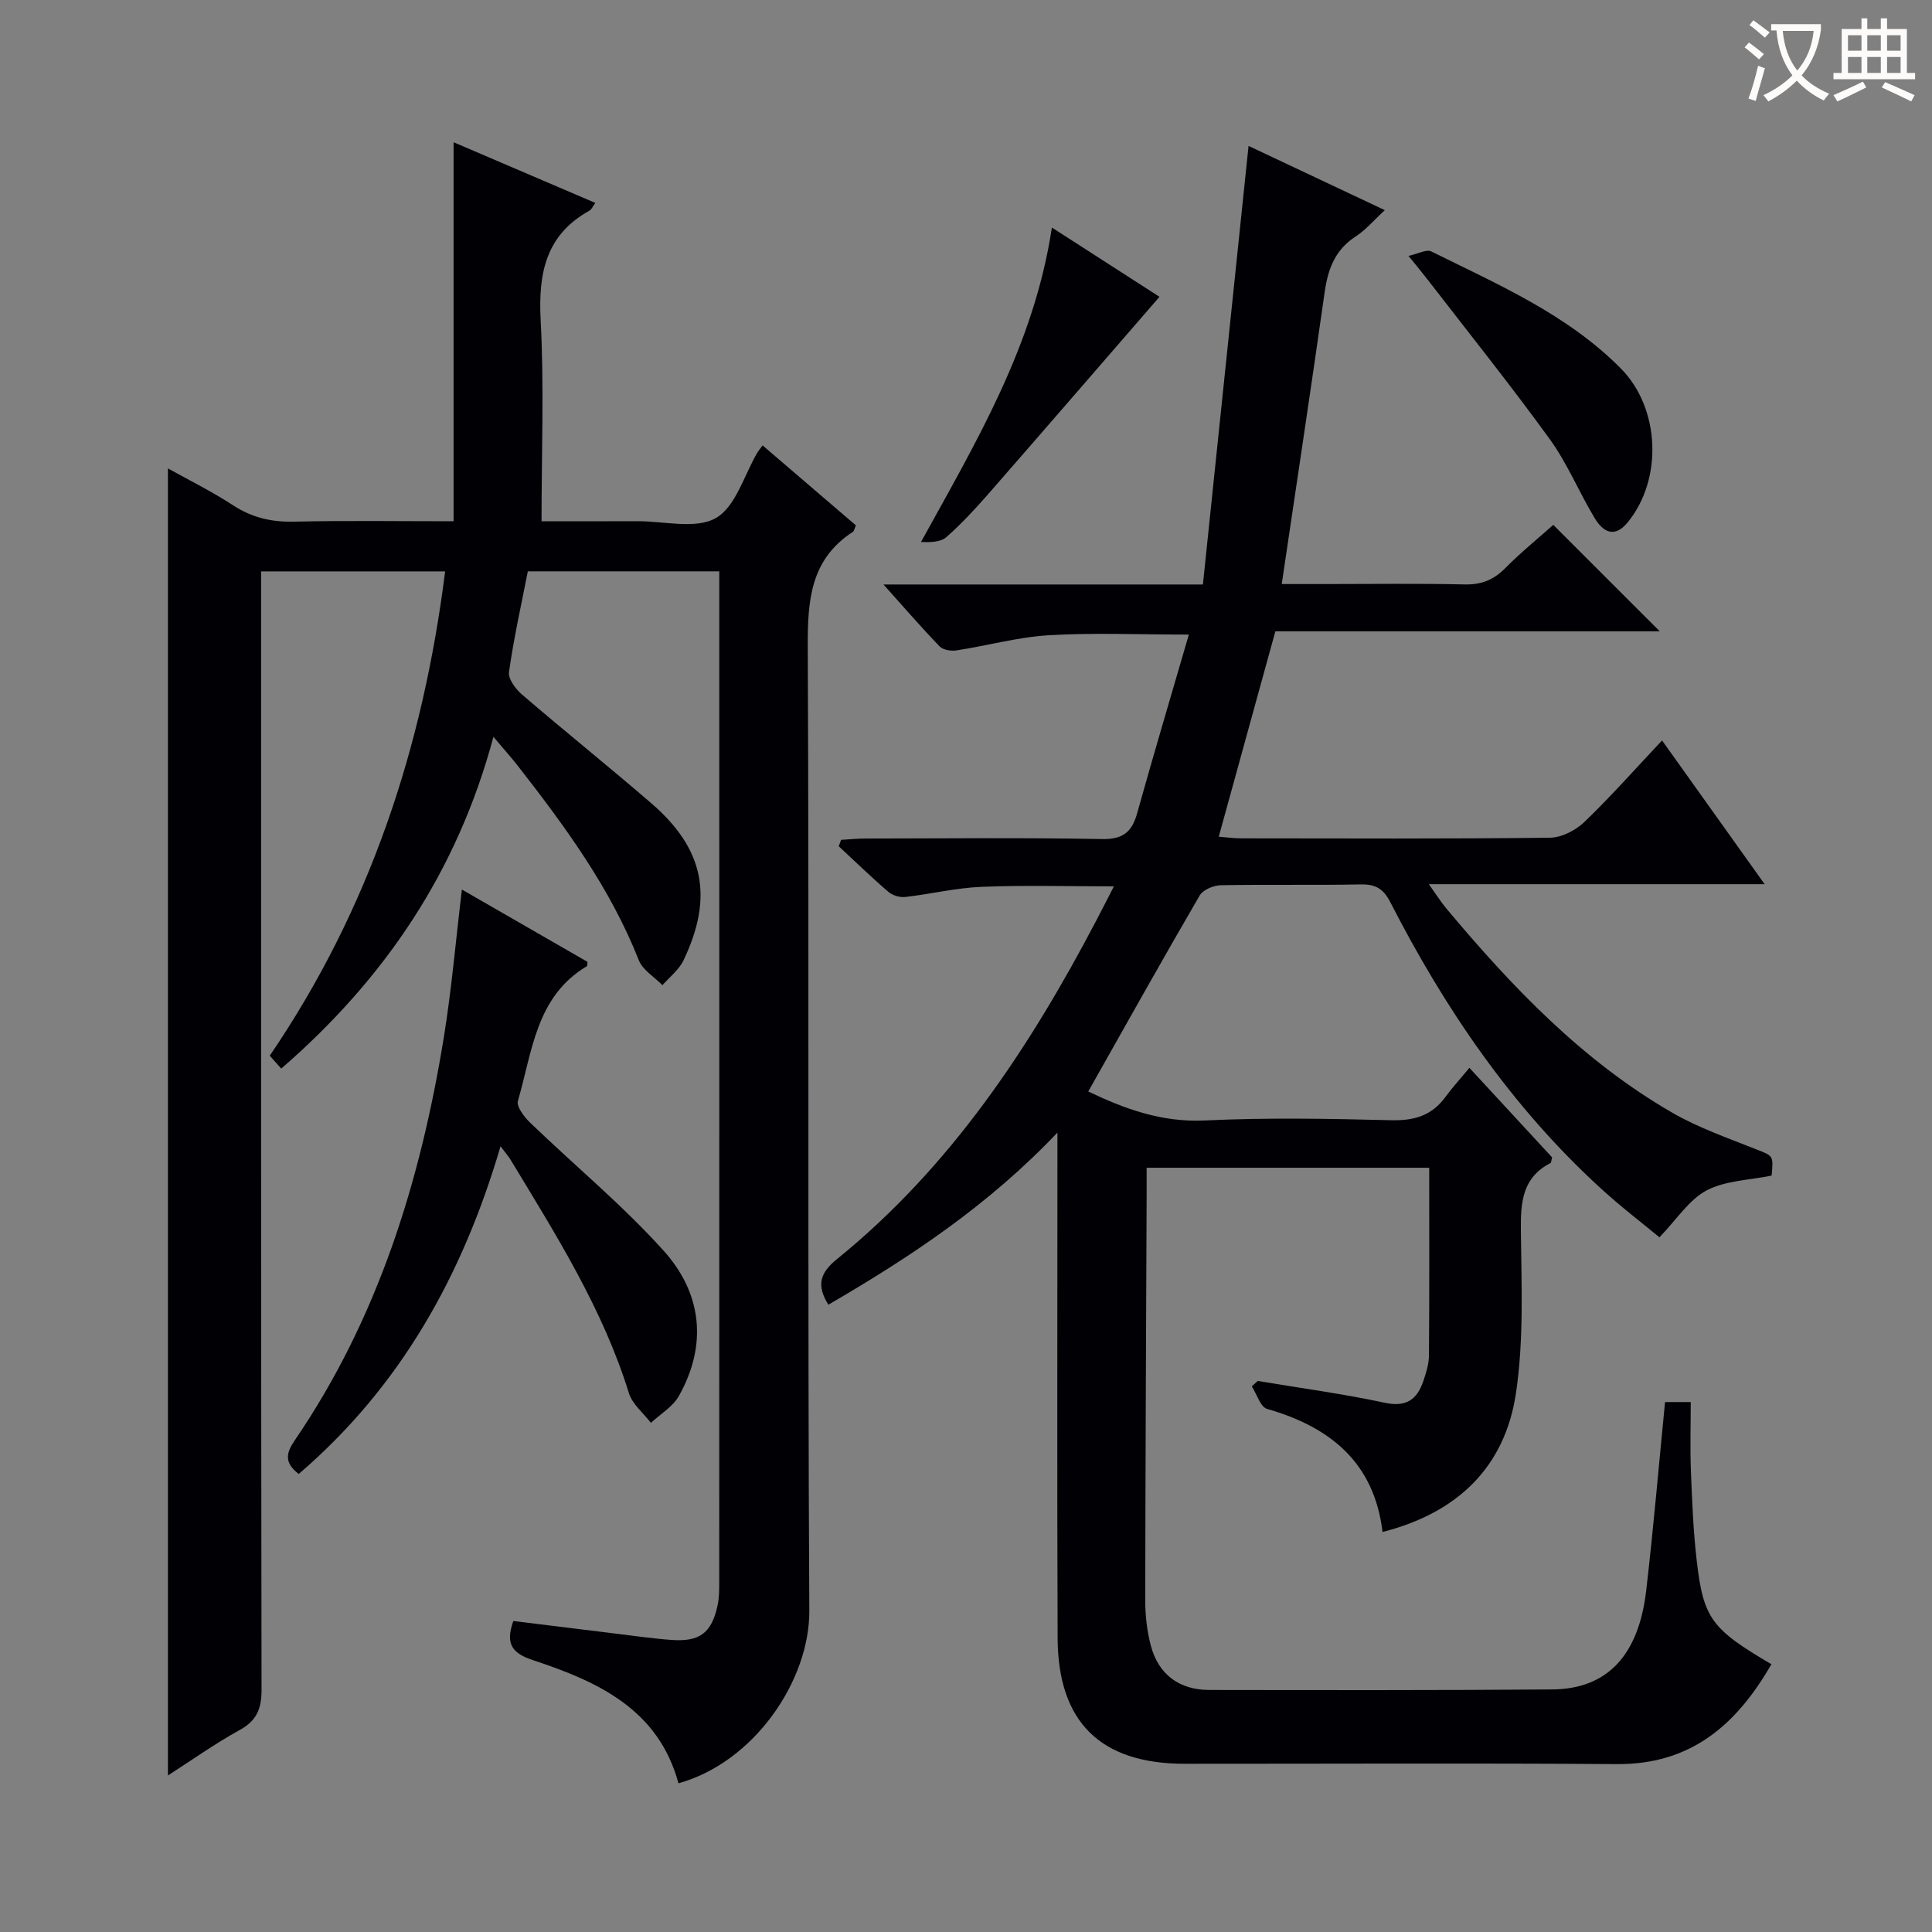
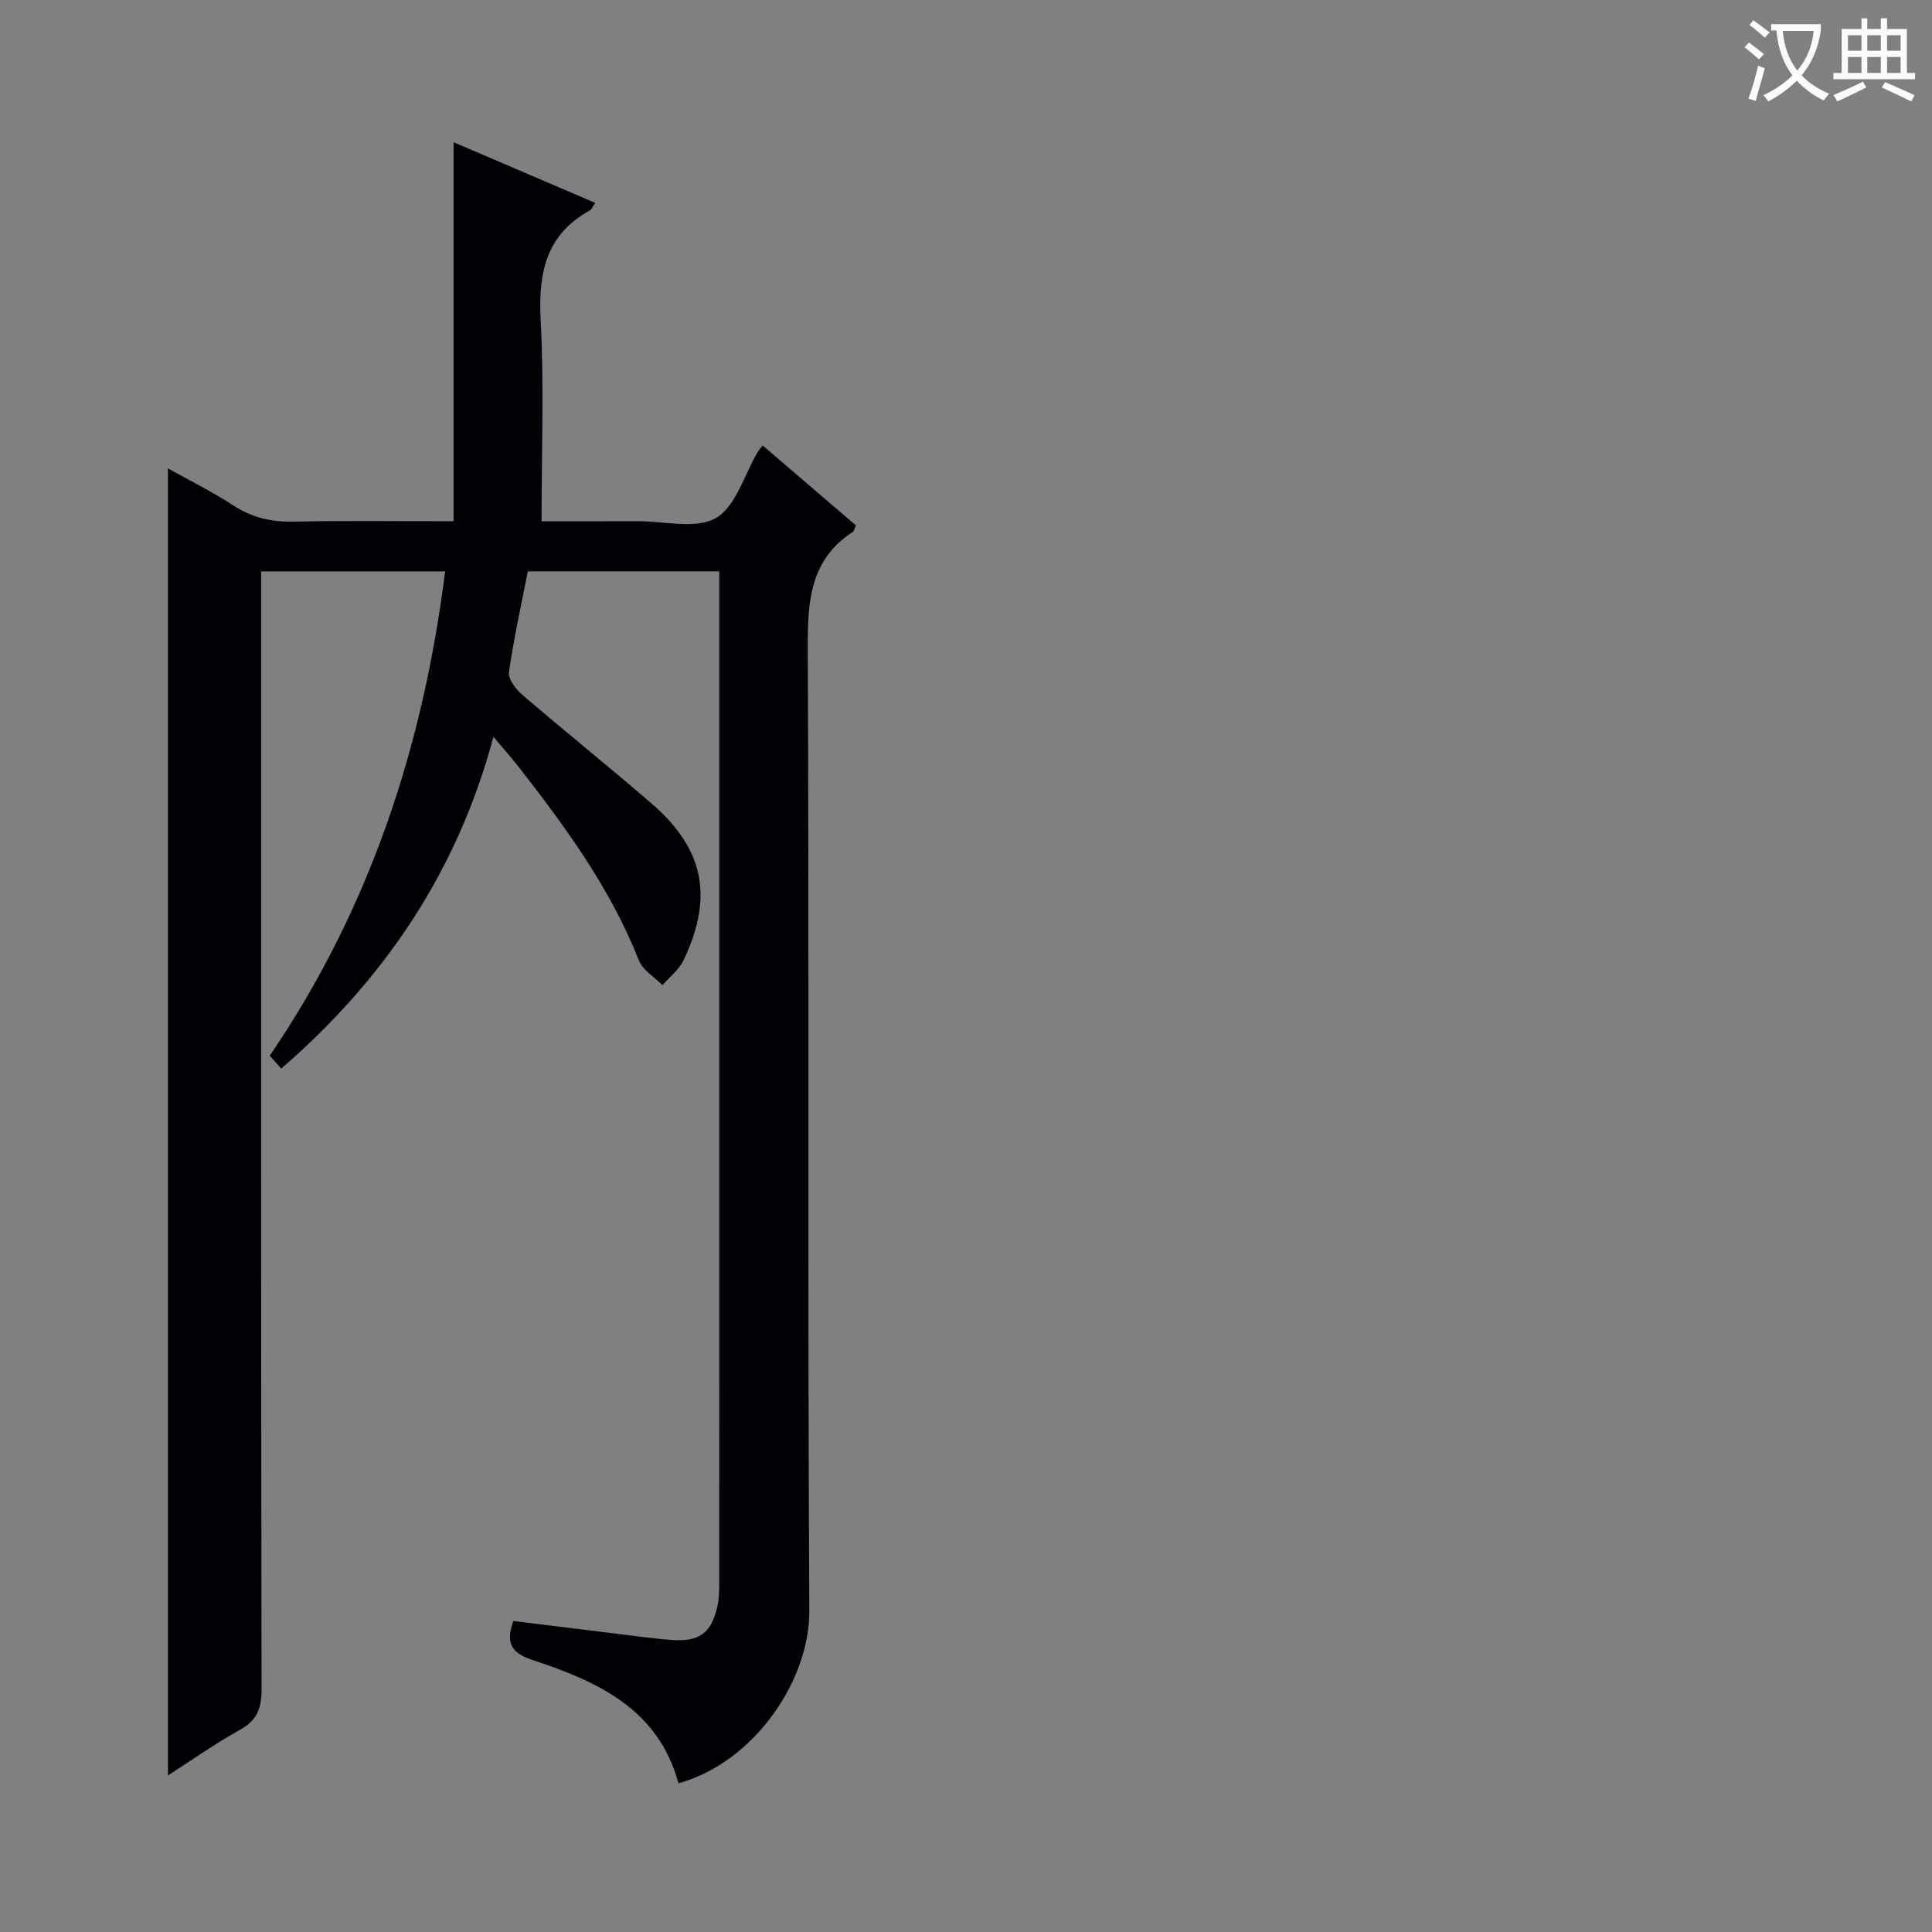
<svg xmlns="http://www.w3.org/2000/svg" enable-background="new 0 0 400 400" viewBox="0 0 400 400">
  <rect x="0" y="0" width="400" height="400" fill="#808080" stroke="none" />
  <g fill="#010105">
-     <path d="m225.31 225.98c7.59 3.63 15.27 6.43 24.18 6 12.8-.61 25.66-.37 38.49-.05 4.72.12 8.39-.9 11.22-4.74 1.47-2 3.15-3.84 5.02-6.11 6.22 6.74 11.72 12.7 17.13 18.55-.18.61-.17 1.09-.37 1.19-5.79 2.99-6.16 8.05-6.1 13.86.12 11.29.64 22.75-1.03 33.84-2.29 15.2-12.06 24.7-27.61 28.66-1.73-14.4-10.84-21.73-23.9-25.48-1.39-.4-2.13-3.06-3.17-4.67.41-.37.83-.75 1.24-1.12 8.78 1.47 17.62 2.66 26.32 4.52 4.49.96 6.67-.72 7.96-4.51.59-1.72 1.15-3.55 1.16-5.33.1-12.82.05-25.64.05-38.82-19.43 0-38.65 0-58.5 0 0 2.04.01 3.82 0 5.6-.11 27.99-.26 55.99-.29 83.98 0 3.13.36 6.35 1.16 9.37 1.58 5.97 5.88 9.16 12.12 9.17 23.66.03 47.33.08 70.99-.11 11.35-.09 17.88-7 19.45-20.49 1.5-12.86 2.59-25.76 3.9-39.01h5.32c0 4.84-.15 9.63.04 14.42.24 6.15.49 12.32 1.2 18.42 1.38 11.99 3.07 14.16 15.46 21.44-7.15 12.43-16.58 20.8-32.01 20.68-29.83-.22-59.66-.06-89.49-.07-17.35 0-26.21-8.59-26.28-26.02-.13-33-.04-66-.04-98.99 0-1.47 0-2.93 0-5.67-14.31 15.09-30.52 25.8-47.43 35.64-2.46-3.99-1.8-6.55 1.8-9.46 23.48-19.02 39.8-43.62 53.66-70.06 1.13-2.15 2.23-4.32 3.66-7.1-9.62 0-18.53-.26-27.41.1-5.28.21-10.5 1.5-15.78 2.1-1.13.13-2.64-.32-3.5-1.06-3.53-3.03-6.87-6.28-10.28-9.44.16-.44.33-.89.49-1.33 1.67-.09 3.35-.27 5.02-.27 16.33-.02 32.67-.2 48.99.11 4.35.08 6.2-1.45 7.29-5.37 3.38-12.11 6.98-24.17 10.7-36.97-10.57 0-19.82-.41-29.01.14-6.41.39-12.73 2.16-19.12 3.14-1.11.17-2.75-.09-3.46-.82-3.77-3.9-7.31-8-11.64-12.83h66.14c3.16-30.34 6.28-60.36 9.45-90.8 8.47 3.99 17.95 8.46 28.21 13.3-2.23 2.05-3.91 4.07-6.01 5.43-4.3 2.78-5.77 6.77-6.45 11.59-2.81 19.87-5.82 39.71-8.88 60.39h9.33c9.5 0 19-.14 28.5.08 3.44.08 5.98-.89 8.39-3.32 3.27-3.3 6.89-6.24 10-9.01 7.45 7.45 14.71 14.7 22.05 22.04-26.2 0-52.85 0-79.59 0-3.97 14.39-7.79 28.24-11.72 42.52 1.72.13 3.15.34 4.58.34 21.33.02 42.67.12 63.99-.13 2.42-.03 5.32-1.52 7.12-3.25 5.48-5.27 10.53-10.98 16.09-16.89 7.11 9.96 13.91 19.49 21.24 29.76-23.37 0-45.9 0-69.52 0 1.59 2.23 2.5 3.7 3.6 5.01 13.63 16.28 28.21 31.58 46.81 42.31 5.42 3.13 11.45 5.22 17.3 7.55 3.57 1.42 3.65 1.21 3.26 5.46-4.57.95-9.54 1.01-13.46 3.07-3.62 1.9-6.12 5.93-9.77 9.71-3.42-2.83-7.98-6.31-12.19-10.17-18.42-16.84-32.22-37.14-43.53-59.21-1.43-2.8-3.06-3.74-6.13-3.68-9.66.19-19.33-.02-28.99.17-1.5.03-3.66.94-4.35 2.12-7.77 13.34-15.3 26.83-23.07 40.58z" />
    <path d="m58.23 221.24c-.78-.88-1.53-1.72-2.38-2.67 20.7-30.37 31.74-63.95 36.31-100.27-12.81 0-25.2 0-38.1 0v6.08c0 75.16-.03 150.31.09 225.47.01 3.96-1.02 6.41-4.57 8.36-5.06 2.78-9.79 6.16-14.81 9.38 0-90.33 0-180.25 0-270.61 4.35 2.43 9.07 4.75 13.44 7.61 3.94 2.58 7.99 3.52 12.67 3.41 10.78-.24 21.57-.08 33.03-.08 0-26.23 0-51.94 0-78.47 10.13 4.34 19.65 8.42 29.34 12.56-.59.81-.79 1.37-1.19 1.59-9.1 5.04-10.63 13.01-10.12 22.7.72 13.59.18 27.24.18 41.62 6.05 0 12.98.02 19.91-.01 5.5-.02 12.03 1.72 16.19-.66 4.11-2.35 5.84-8.89 8.61-13.59.17-.28.39-.53 1.06-1.44 6.5 5.57 12.96 11.11 19.32 16.56-.35.77-.4 1.19-.63 1.33-8.85 5.75-9.38 14.29-9.34 23.9.3 66.49-.05 132.98.32 199.47.08 14.48-11.45 31.41-27.09 35.73-4.16-15.34-16.69-21.06-30.06-25.47-4.19-1.38-5.9-3.2-4.13-8.13 6.84.84 13.85 1.72 20.86 2.57 3.96.48 7.91 1.06 11.88 1.35 5.85.42 8.31-1.44 9.54-7.12.35-1.61.35-3.31.35-4.97.02-68.16.01-136.32.01-204.47 0-1.46 0-2.93 0-4.68-13.34 0-26.26 0-39.64 0-1.35 6.91-2.91 13.84-3.9 20.85-.2 1.42 1.39 3.54 2.72 4.68 8.84 7.59 17.93 14.88 26.75 22.49 10.93 9.43 12.94 19.41 6.65 32.54-.94 1.95-2.87 3.43-4.35 5.12-1.67-1.7-4.08-3.11-4.89-5.16-5.88-14.91-15.21-27.63-24.94-40.11-1.42-1.82-2.97-3.55-5.16-6.15-7.47 27.86-22.45 50.06-43.93 68.69z" />
-     <path d="m61.85 305.17c-3.07-2.36-2.61-4.35-.83-6.96 17.22-25.21 26.02-53.61 30.86-83.39 1.62-9.98 2.48-20.08 3.75-30.65 8.59 4.94 17.3 9.96 26 14.97-.05.38.01.82-.14.91-10.56 6.29-11.28 17.72-14.26 27.87-.35 1.18 1.31 3.35 2.54 4.53 9.2 8.86 19.12 17.05 27.64 26.51 7.87 8.75 9.14 19.41 3.14 30.07-1.26 2.23-3.82 3.73-5.79 5.56-1.55-2.04-3.83-3.85-4.55-6.15-5.43-17.53-15.14-32.84-24.51-48.34-.41-.69-.96-1.29-2.07-2.77-7.87 26.78-20.7 49.74-41.78 67.84z" />
-     <path d="m291.61 52.98c2.04-.44 3.74-1.42 4.71-.93 13.83 6.86 28.14 13.01 39.27 24.25 8.12 8.21 8.74 22.93 1.37 31.89-2.74 3.33-5.1 1.87-6.75-.84-3.27-5.38-5.67-11.36-9.35-16.43-8.19-11.3-16.93-22.2-25.46-33.25-1-1.3-2.06-2.56-3.79-4.69z" />
-     <path d="m217.78 47.11c8.19 5.27 15.68 10.09 22.28 14.34-11.86 13.67-23.61 27.28-35.45 40.83-2.74 3.13-5.58 6.21-8.7 8.94-1.2 1.05-3.32 1.06-5.23 1 11.45-20.77 23.42-40.73 27.1-65.11z" />
+     <path d="m61.85 305.17z" />
  </g>
  <path d="m362.1 8.8c1.1.8 2.1 1.6 3.1 2.4l-1 1.1c-1.3-1.1-2.3-2-3-2.5zm1.9 4.8c.5.2.9.4 1.4.5-.6 2.3-1.3 4.5-1.9 6.8l-1.5-.5c.8-2.1 1.4-4.3 2-6.8zm-1-9.4c1.3.9 2.4 1.8 3.4 2.5l-1 1.1c-1.4-1.2-2.4-2.1-3.2-2.6zm3.7 2.2v-1.4h10.3v1.2c-.5 3.6-1.8 6.8-4 9.4 1.5 1.6 3.4 2.8 5.7 3.8-.3.4-.7.8-1.1 1.4-2.3-1.1-4.1-2.5-5.6-4.1-1.6 1.6-3.6 3.1-5.9 4.3-.3-.5-.7-.9-1-1.3 2.4-1.1 4.4-2.5 6-4.1-1.9-2.5-3-5.6-3.3-9.3h-1.1zm8.8 0h-6.4c.3 3.3 1.3 6 3 8.2 2-2.3 3.1-5.1 3.4-8.2z" fill="#fcfbfa" />
  <path d="m385.3 3.8h1.3v2.2h2.8v-2.2h1.3v2.2h4.1v9.1h1.7v1.3h-16.9v-1.3h1.7v-9.1h4.1v-2.2zm.4 13.1.7 1.2c-1.8.9-3.8 1.9-6 2.9-.2-.4-.5-.8-.8-1.3 2.3-1 4.3-1.9 6.1-2.8zm-3.1-6.4h2.8v-3.2h-2.8zm0 4.6h2.8v-3.3h-2.8zm4-4.6h2.8v-3.2h-2.8zm0 4.6h2.8v-3.3h-2.8zm3.7 1.9c2.1.9 4.1 1.8 6.1 2.7l-.7 1.3c-2.2-1.1-4.2-2-6.1-2.9zm3.2-9.7h-2.8v3.2h2.8zm-2.8 7.8h2.8v-3.3h-2.8z" fill="#fcfbfa" />
</svg>